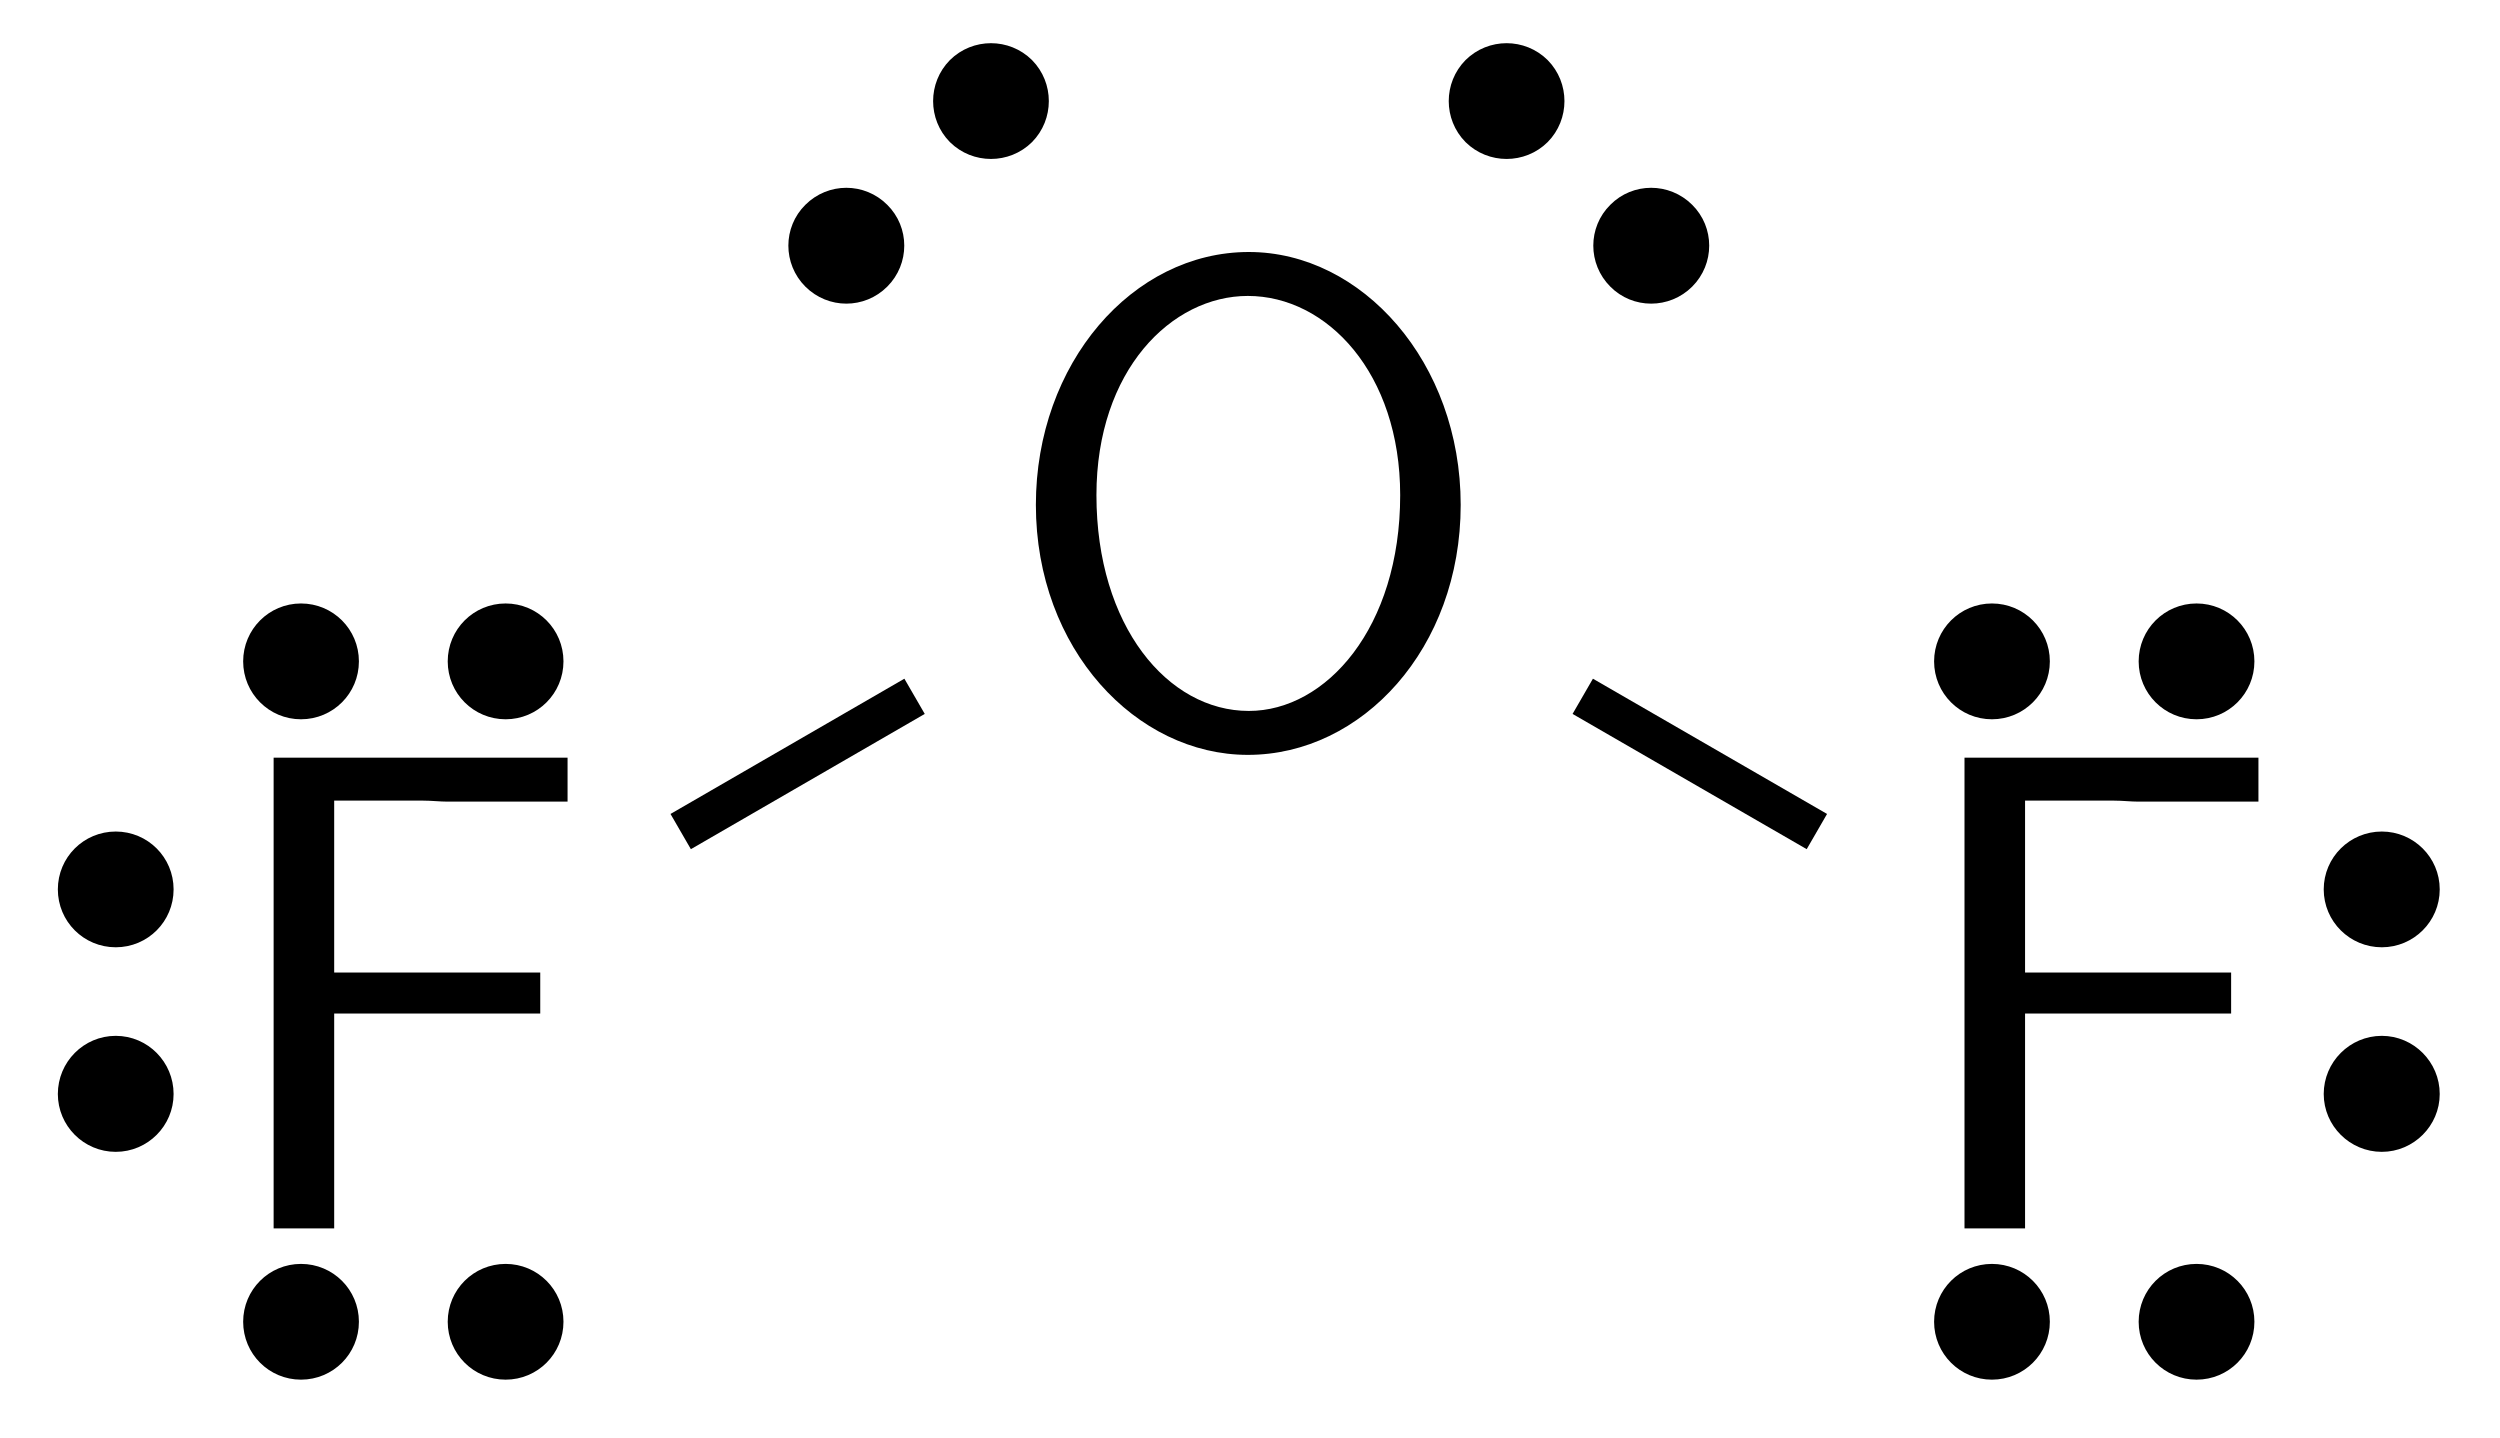
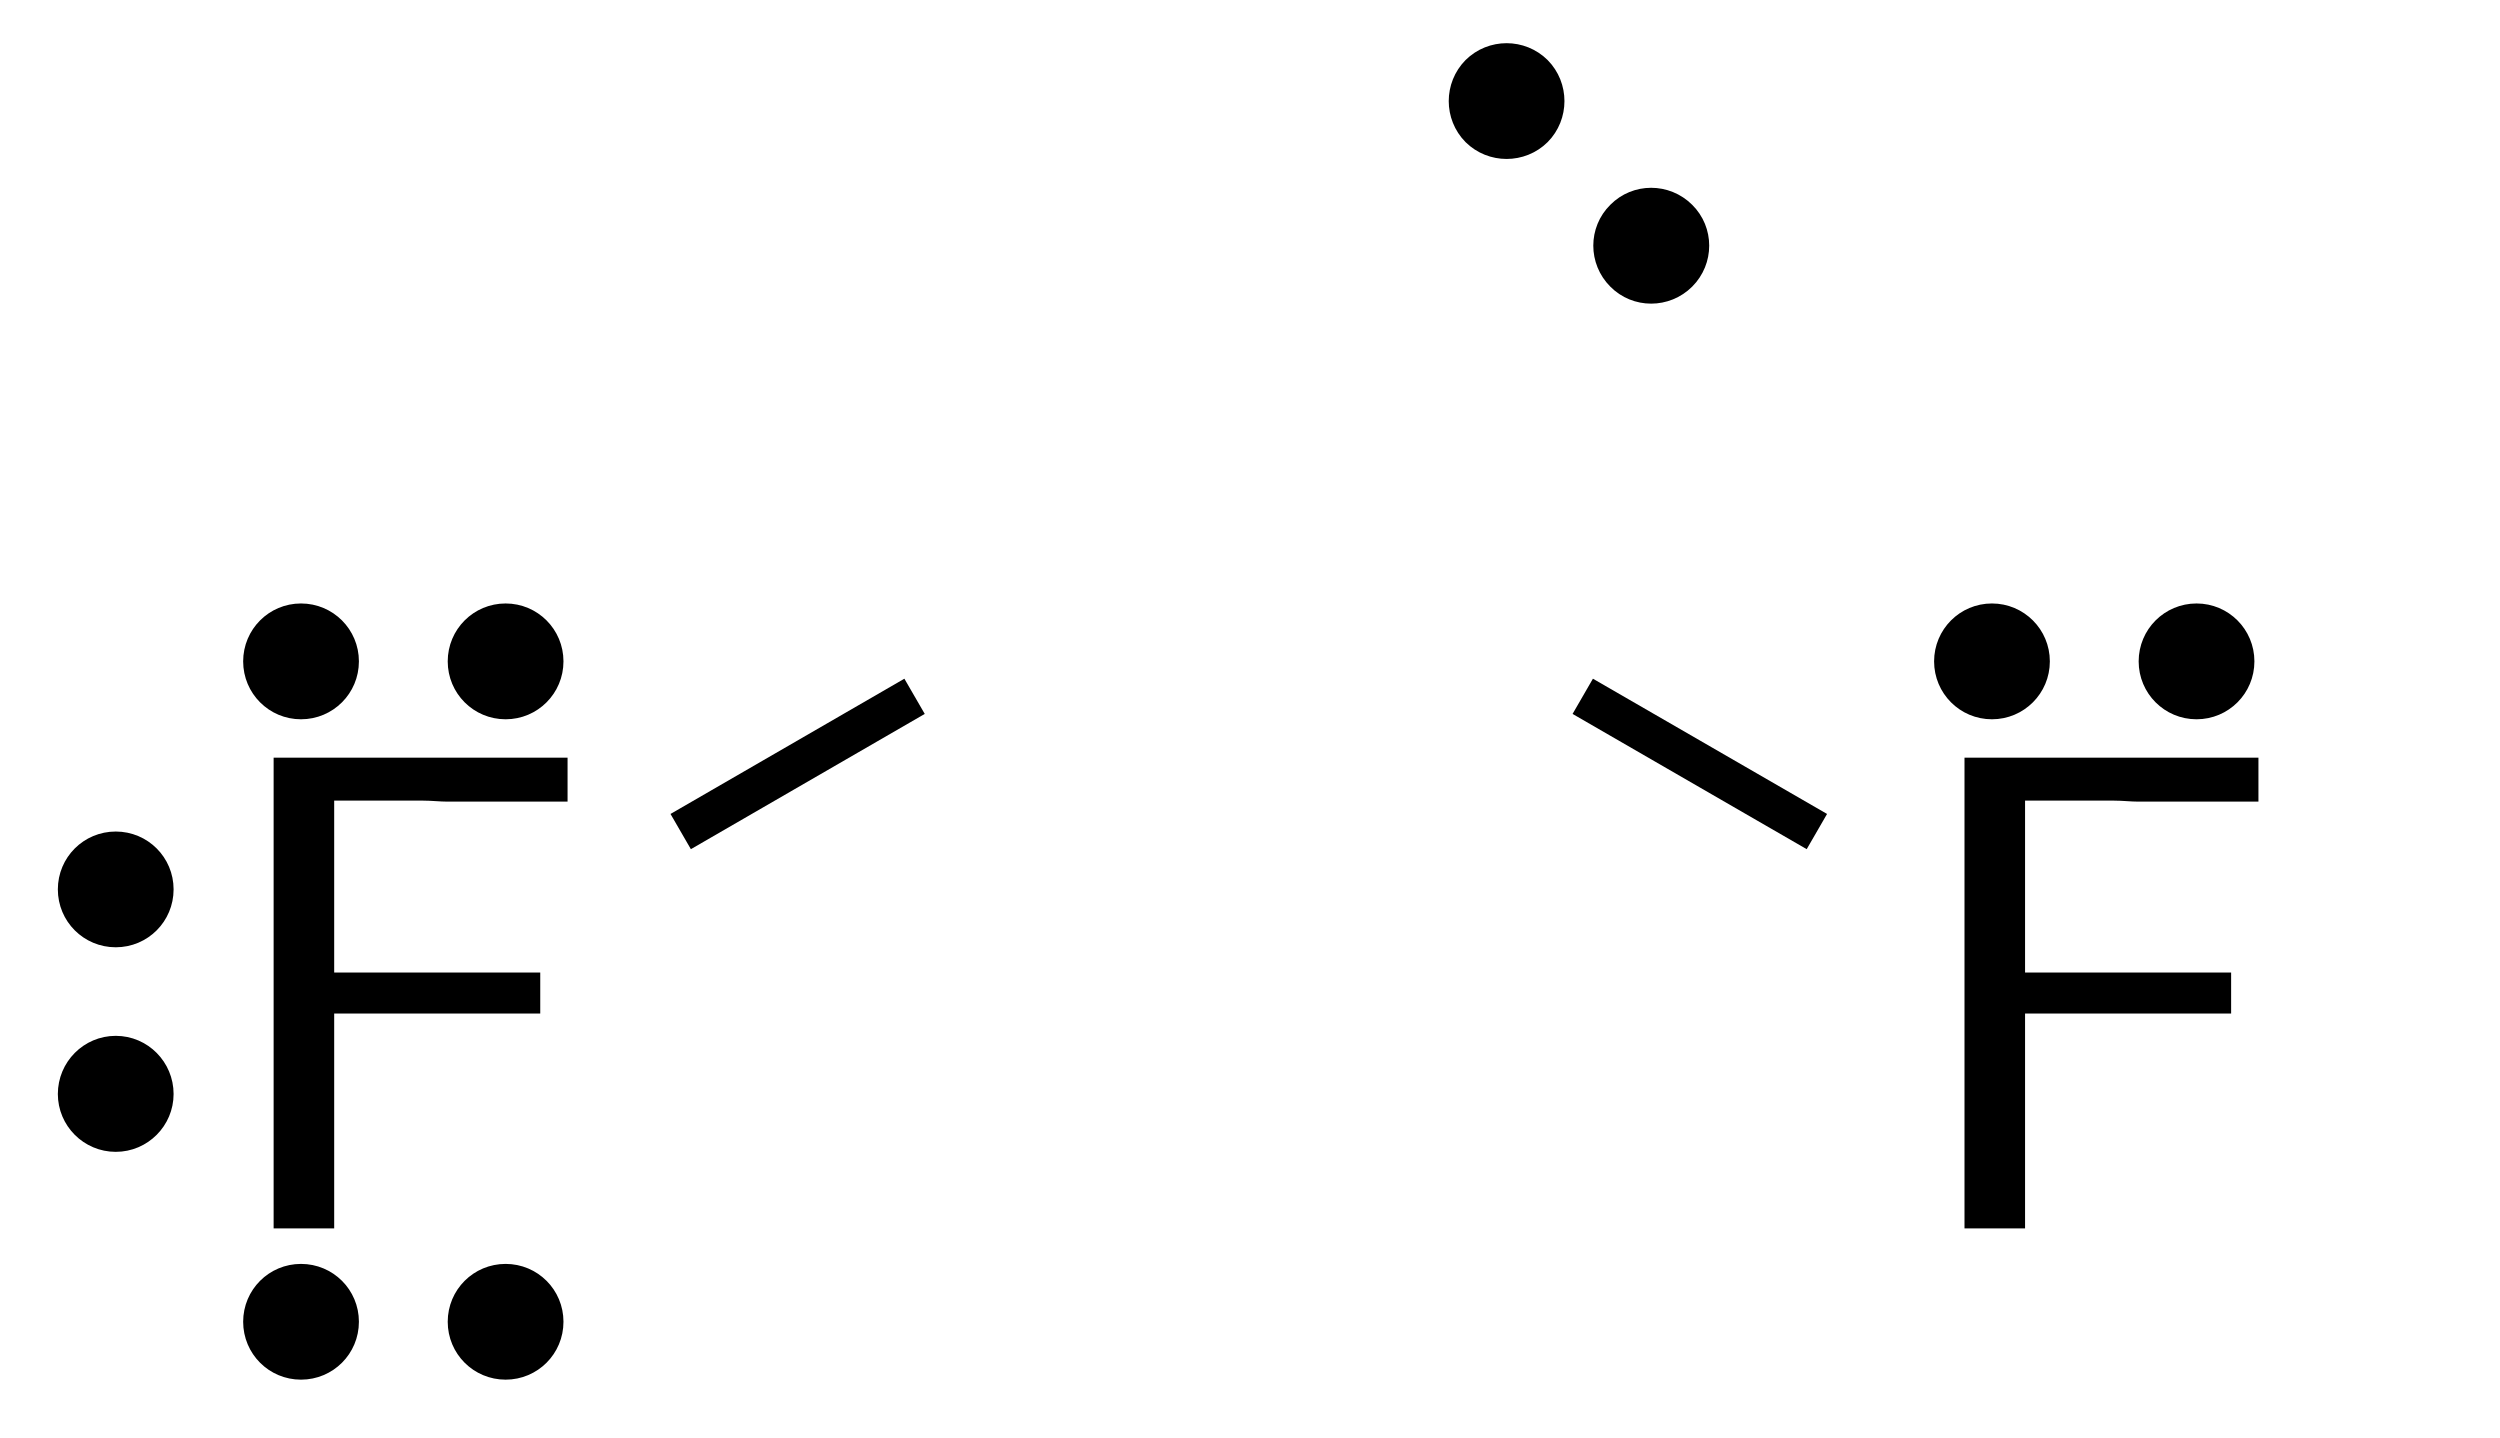
<svg xmlns="http://www.w3.org/2000/svg" xmlns:xlink="http://www.w3.org/1999/xlink" width="40" height="23" viewBox="0 0 40 23">
  <defs>
    <g>
      <g id="glyph-0-0">
-         <path d="M 7.406 -3.766 C 7.406 -6.047 5.828 -7.812 4.016 -7.812 C 2.156 -7.812 0.609 -6.031 0.609 -3.766 C 0.609 -1.453 2.219 0.234 4 0.234 C 5.828 0.234 7.406 -1.469 7.406 -3.766 Z M 6.438 -3.922 C 6.438 -1.797 5.25 -0.469 4.016 -0.469 C 2.719 -0.469 1.578 -1.828 1.578 -3.922 C 1.578 -5.922 2.781 -7.109 4 -7.109 C 5.266 -7.109 6.438 -5.875 6.438 -3.922 Z M 6.438 -3.922 " />
-       </g>
+         </g>
      <g id="glyph-0-1">
        <path d="M 5.734 -6.828 L 5.734 -7.531 L 1.031 -7.531 L 1.031 0 L 2 0 L 2 -3.438 L 5.297 -3.438 L 5.297 -4.094 L 2 -4.094 L 2 -6.844 L 3.422 -6.844 C 3.562 -6.844 3.688 -6.828 3.812 -6.828 Z M 5.734 -6.828 " />
      </g>
    </g>
  </defs>
  <g fill="rgb(0%, 0%, 0%)" fill-opacity="1">
    <use xlink:href="#glyph-0-0" x="15.965" y="11.844" />
  </g>
  <path fill-rule="nonzero" fill="rgb(0%, 0%, 0%)" fill-opacity="1" stroke-width="0.399" stroke-linecap="butt" stroke-linejoin="miter" stroke="rgb(0%, 0%, 0%)" stroke-opacity="1" stroke-miterlimit="10" d="M 0.644 -0.644 C 0.359 -0.925 0.359 -1.386 0.644 -1.671 C 0.925 -1.956 1.386 -1.956 1.672 -1.671 C 1.957 -1.386 1.957 -0.925 1.672 -0.644 C 1.386 -0.359 0.925 -0.359 0.644 -0.644 Z M -1.672 1.672 C -1.953 1.387 -1.953 0.926 -1.672 0.641 C -1.387 0.36 -0.926 0.36 -0.641 0.641 C -0.36 0.926 -0.36 1.387 -0.641 1.672 C -0.926 1.954 -1.387 1.954 -1.672 1.672 Z M -1.672 1.672 " transform="matrix(1, 0, 0, -1, 25.262, 2.774)" />
-   <path fill-rule="nonzero" fill="rgb(0%, 0%, 0%)" fill-opacity="1" stroke-width="0.399" stroke-linecap="butt" stroke-linejoin="miter" stroke="rgb(0%, 0%, 0%)" stroke-opacity="1" stroke-miterlimit="10" d="M 0.642 0.641 C 0.927 0.36 1.388 0.36 1.673 0.641 C 1.954 0.926 1.954 1.387 1.673 1.672 C 1.388 1.954 0.927 1.954 0.642 1.672 C 0.361 1.387 0.361 0.926 0.642 0.641 Z M -1.671 -1.671 C -1.385 -1.956 -0.928 -1.956 -0.643 -1.671 C -0.358 -1.386 -0.358 -0.925 -0.643 -0.644 C -0.928 -0.359 -1.385 -0.359 -1.671 -0.644 C -1.956 -0.925 -1.956 -1.386 -1.671 -1.671 Z M -1.671 -1.671 " transform="matrix(1, 0, 0, -1, 14.698, 2.774)" />
  <g fill="rgb(0%, 0%, 0%)" fill-opacity="1">
    <use xlink:href="#glyph-0-1" x="3.347" y="19.654" />
  </g>
  <path fill-rule="nonzero" fill="rgb(0%, 0%, 0%)" fill-opacity="1" stroke-width="0.399" stroke-linecap="butt" stroke-linejoin="miter" stroke="rgb(0%, 0%, 0%)" stroke-opacity="1" stroke-miterlimit="10" d="M 0.91 0.001 C 0.91 -0.401 1.234 -0.726 1.637 -0.726 C 2.039 -0.726 2.363 -0.401 2.363 0.001 C 2.363 0.403 2.039 0.728 1.637 0.728 C 1.234 0.728 0.91 0.403 0.91 0.001 Z M -2.363 0.001 C -2.363 -0.401 -2.039 -0.726 -1.637 -0.726 C -1.234 -0.726 -0.91 -0.401 -0.91 0.001 C -0.91 0.403 -1.234 0.728 -1.637 0.728 C -2.039 0.728 -2.363 0.403 -2.363 0.001 Z M -2.363 0.001 " transform="matrix(1, 0, 0, -1, 6.453, 10.583)" />
  <path fill-rule="nonzero" fill="rgb(0%, 0%, 0%)" fill-opacity="1" stroke-width="0.399" stroke-linecap="butt" stroke-linejoin="miter" stroke="rgb(0%, 0%, 0%)" stroke-opacity="1" stroke-miterlimit="10" d="M -0 0.909 C 0.402 0.909 0.726 1.233 0.726 1.636 C 0.726 2.038 0.402 2.362 -0 2.362 C -0.403 2.362 -0.727 2.038 -0.727 1.636 C -0.727 1.233 -0.403 0.909 -0 0.909 Z M -0 -2.364 C 0.402 -2.364 0.726 -2.036 0.726 -1.638 C 0.726 -1.236 0.402 -0.907 -0 -0.907 C -0.403 -0.907 -0.727 -1.236 -0.727 -1.638 C -0.727 -2.036 -0.403 -2.364 -0 -2.364 Z M -0 -2.364 " transform="matrix(1, 0, 0, -1, 1.852, 15.866)" />
  <path fill-rule="nonzero" fill="rgb(0%, 0%, 0%)" fill-opacity="1" stroke-width="0.399" stroke-linecap="butt" stroke-linejoin="miter" stroke="rgb(0%, 0%, 0%)" stroke-opacity="1" stroke-miterlimit="10" d="M -0.91 -0 C -0.91 0.402 -1.234 0.726 -1.637 0.726 C -2.039 0.726 -2.363 0.402 -2.363 -0 C -2.363 -0.403 -2.039 -0.727 -1.637 -0.727 C -1.234 -0.727 -0.91 -0.403 -0.91 -0 Z M 2.363 -0 C 2.363 0.402 2.039 0.726 1.637 0.726 C 1.234 0.726 0.91 0.402 0.91 -0 C 0.91 -0.403 1.234 -0.727 1.637 -0.727 C 2.039 -0.727 2.363 -0.403 2.363 -0 Z M 2.363 -0 " transform="matrix(1, 0, 0, -1, 6.453, 21.148)" />
  <path fill="none" stroke-width="0.651" stroke-linecap="butt" stroke-linejoin="miter" stroke="rgb(0%, 0%, 0%)" stroke-opacity="1" stroke-miterlimit="10" d="M -5.347 0.703 L -9.089 -1.461 " transform="matrix(1, 0, 0, -1, 19.98, 11.844)" />
  <g fill="rgb(0%, 0%, 0%)" fill-opacity="1">
    <use xlink:href="#glyph-0-1" x="30.401" y="19.654" />
  </g>
  <path fill-rule="nonzero" fill="rgb(0%, 0%, 0%)" fill-opacity="1" stroke-width="0.399" stroke-linecap="butt" stroke-linejoin="miter" stroke="rgb(0%, 0%, 0%)" stroke-opacity="1" stroke-miterlimit="10" d="M 0.911 0.001 C 0.911 -0.401 1.235 -0.726 1.638 -0.726 C 2.04 -0.726 2.364 -0.401 2.364 0.001 C 2.364 0.403 2.04 0.728 1.638 0.728 C 1.235 0.728 0.911 0.403 0.911 0.001 Z M -2.362 0.001 C -2.362 -0.401 -2.038 -0.726 -1.636 -0.726 C -1.234 -0.726 -0.909 -0.401 -0.909 0.001 C -0.909 0.403 -1.234 0.728 -1.636 0.728 C -2.038 0.728 -2.362 0.403 -2.362 0.001 Z M -2.362 0.001 " transform="matrix(1, 0, 0, -1, 33.507, 10.583)" />
-   <path fill-rule="nonzero" fill="rgb(0%, 0%, 0%)" fill-opacity="1" stroke-width="0.399" stroke-linecap="butt" stroke-linejoin="miter" stroke="rgb(0%, 0%, 0%)" stroke-opacity="1" stroke-miterlimit="10" d="M -0.909 -0 C -0.909 0.402 -1.234 0.726 -1.636 0.726 C -2.038 0.726 -2.362 0.402 -2.362 -0 C -2.362 -0.403 -2.038 -0.727 -1.636 -0.727 C -1.234 -0.727 -0.909 -0.403 -0.909 -0 Z M 2.364 -0 C 2.364 0.402 2.04 0.726 1.638 0.726 C 1.235 0.726 0.911 0.402 0.911 -0 C 0.911 -0.403 1.235 -0.727 1.638 -0.727 C 2.04 -0.727 2.364 -0.403 2.364 -0 Z M 2.364 -0 " transform="matrix(1, 0, 0, -1, 33.507, 21.148)" />
-   <path fill-rule="nonzero" fill="rgb(0%, 0%, 0%)" fill-opacity="1" stroke-width="0.399" stroke-linecap="butt" stroke-linejoin="miter" stroke="rgb(0%, 0%, 0%)" stroke-opacity="1" stroke-miterlimit="10" d="M 0.001 -0.907 C -0.401 -0.907 -0.729 -1.236 -0.729 -1.638 C -0.729 -2.036 -0.401 -2.364 0.001 -2.364 C 0.4 -2.364 0.728 -2.036 0.728 -1.638 C 0.728 -1.236 0.4 -0.907 0.001 -0.907 Z M 0.001 2.362 C -0.401 2.362 -0.729 2.038 -0.729 1.636 C -0.729 1.233 -0.401 0.909 0.001 0.909 C 0.4 0.909 0.728 1.233 0.728 1.636 C 0.728 2.038 0.4 2.362 0.001 2.362 Z M 0.001 2.362 " transform="matrix(1, 0, 0, -1, 38.108, 15.866)" />
  <path fill="none" stroke-width="0.651" stroke-linecap="butt" stroke-linejoin="miter" stroke="rgb(0%, 0%, 0%)" stroke-opacity="1" stroke-miterlimit="10" d="M 5.344 0.703 L 9.09 -1.461 " transform="matrix(1, 0, 0, -1, 19.98, 11.844)" />
</svg>